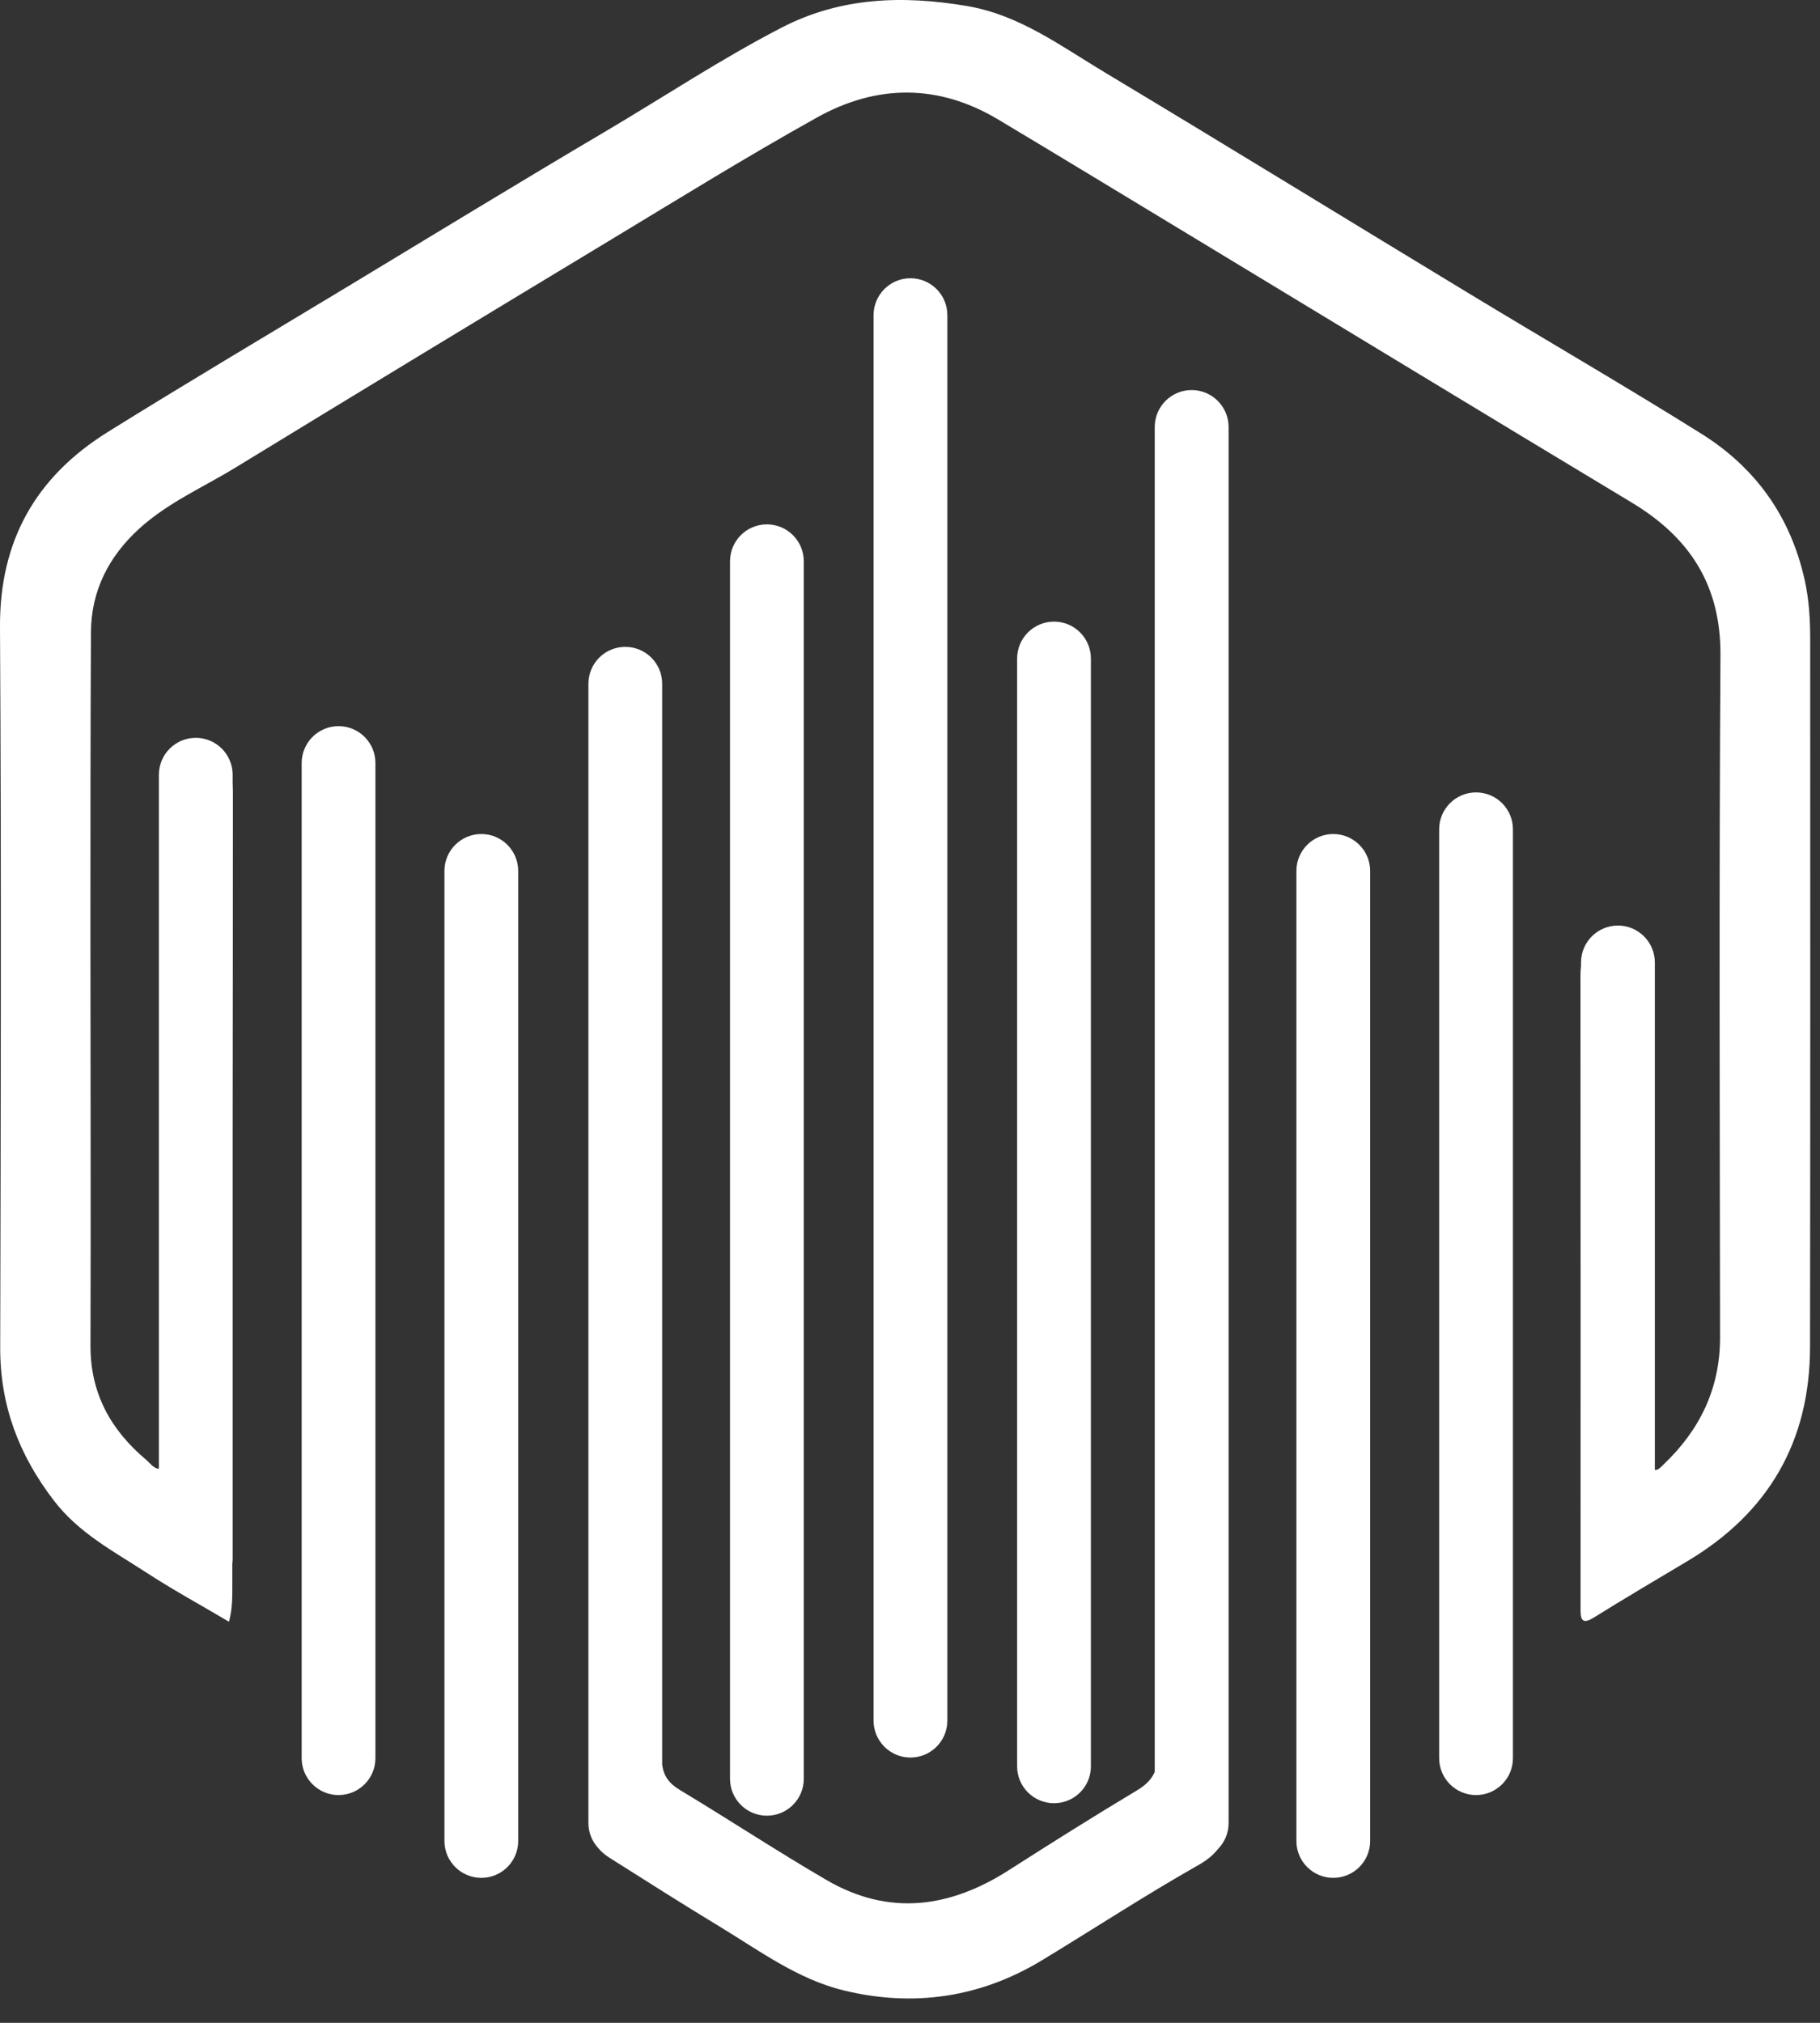
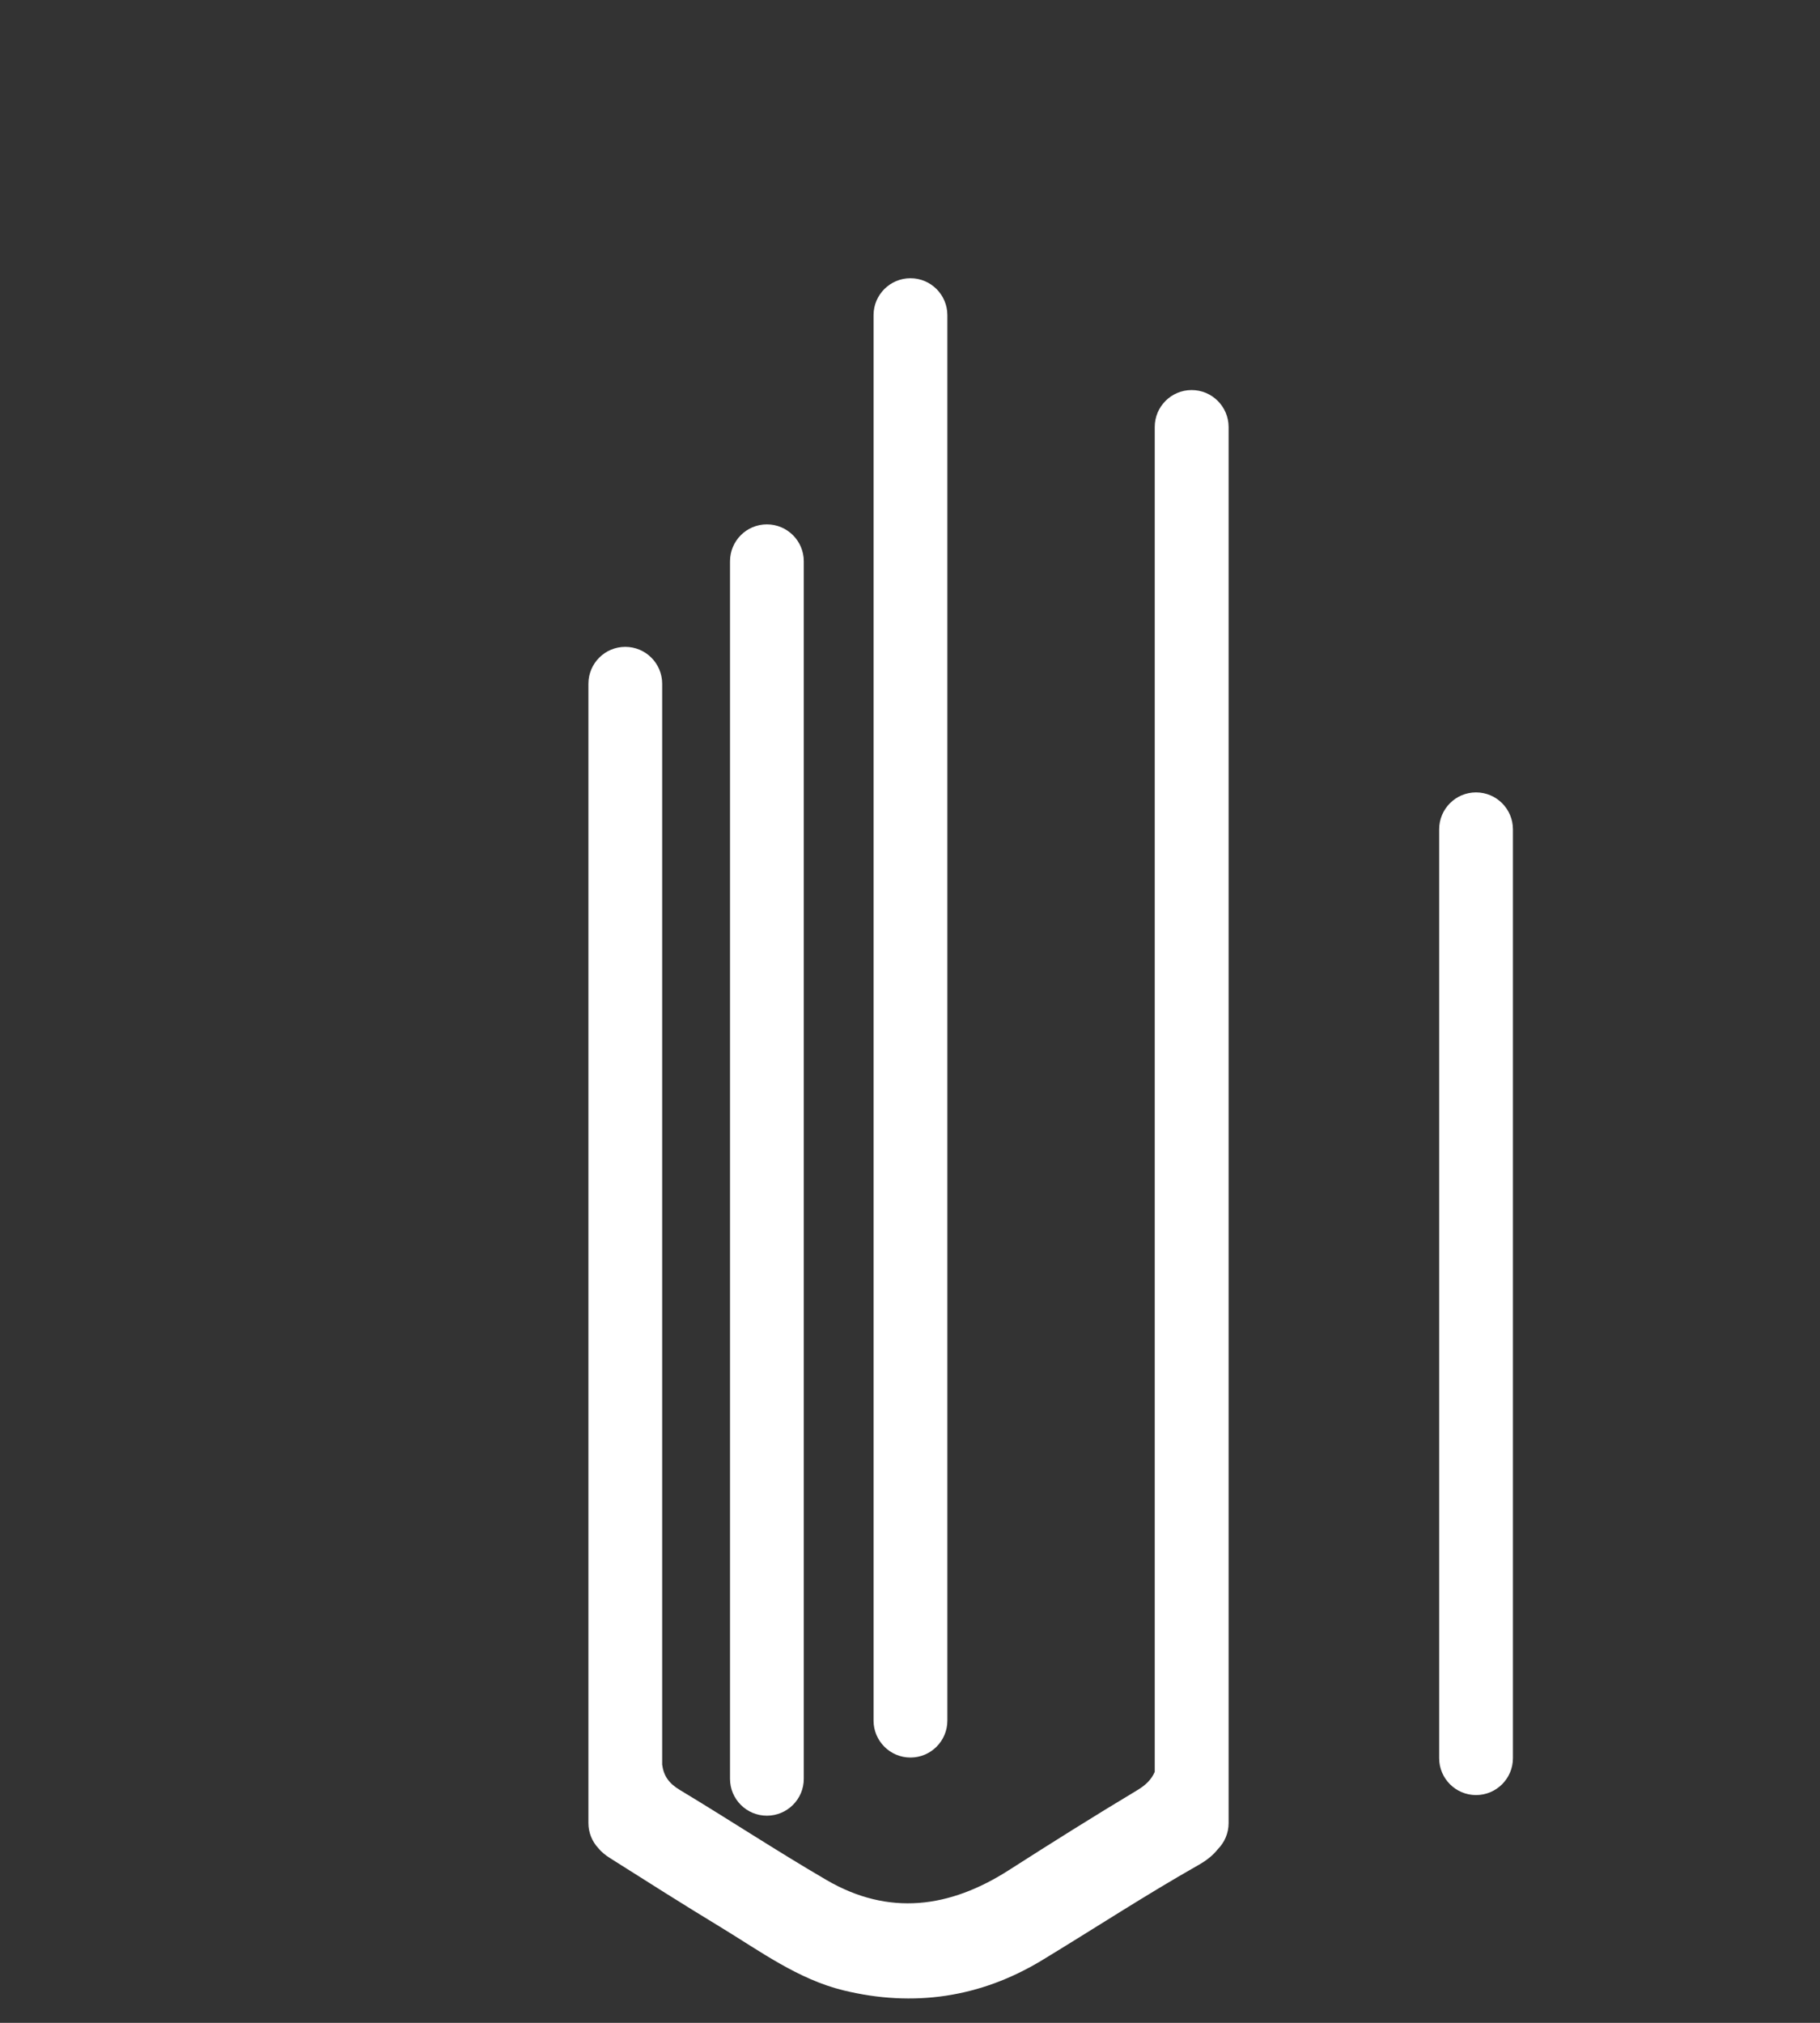
<svg xmlns="http://www.w3.org/2000/svg" width="36" height="40" viewBox="0 0 36 40" fill="none">
  <rect x="0" y="0" width="36" height="40" fill="#333333" stroke="none" />
  <path d="M18.009 34.754C18.412 34.754 18.739 34.427 18.739 34.024V6.232C18.739 5.829 18.412 5.502 18.009 5.502C17.606 5.502 17.279 5.829 17.279 6.232V34.023C17.279 34.426 17.606 34.754 18.009 34.754Z" fill="white" />
-   <path d="M9.521 16.492C9.118 16.492 8.791 16.819 8.791 17.222V36.404C8.791 36.807 9.118 37.133 9.521 37.133C9.924 37.133 10.25 36.807 10.25 36.404V17.222C10.25 16.819 9.924 16.492 9.521 16.492Z" fill="white" />
-   <path d="M6.696 14.359C6.294 14.359 5.967 14.686 5.967 15.089V34.767C5.967 35.169 6.294 35.496 6.696 35.496C7.099 35.496 7.426 35.169 7.426 34.767V15.089C7.427 14.686 7.1 14.359 6.696 14.359Z" fill="white" />
-   <path d="M35.806 12.66C35.806 12.261 35.786 11.869 35.697 11.469C35.416 10.208 34.723 9.245 33.649 8.574C32.127 7.622 30.572 6.722 29.037 5.791C26.638 4.338 24.249 2.87 21.845 1.427C20.981 0.91 20.164 0.294 19.127 0.119C17.857 -0.096 16.625 -0.057 15.457 0.548C14.265 1.164 13.148 1.906 11.994 2.588C10.263 3.61 8.548 4.658 6.826 5.697C5.26 6.643 3.686 7.575 2.133 8.542C0.715 9.425 -0.01 10.686 0 12.401C0.028 17.15 0.015 21.898 0.004 26.647C0.001 27.791 0.372 28.768 1.066 29.673C1.559 30.316 2.24 30.671 2.885 31.09C3.413 31.434 3.969 31.737 4.53 32.069C4.603 31.788 4.594 31.548 4.595 31.309C4.595 31.181 4.595 31.052 4.595 30.923C4.599 30.891 4.602 30.858 4.602 30.824V22.366C4.604 20.152 4.607 17.936 4.607 15.722C4.607 15.642 4.606 15.562 4.602 15.483V15.32C4.602 14.917 4.275 14.59 3.872 14.59C3.469 14.59 3.143 14.917 3.143 15.32V29.043C3.043 29.043 2.965 28.928 2.887 28.863C2.189 28.274 1.787 27.551 1.79 26.61C1.799 23.892 1.789 21.173 1.789 18.455C1.789 16.471 1.789 14.486 1.799 12.502C1.804 11.684 2.147 11.011 2.744 10.463C3.312 9.942 4.017 9.638 4.663 9.243C7.133 7.733 9.609 6.234 12.088 4.738C13.438 3.923 14.781 3.092 16.159 2.324C17.338 1.666 18.558 1.654 19.742 2.362C21.008 3.119 22.268 3.885 23.53 4.648C26.445 6.412 29.359 8.182 32.278 9.939C33.423 10.629 34.039 11.57 34.031 12.957C34.003 17.453 34.017 21.95 34.023 26.446C34.024 27.458 33.623 28.279 32.9 28.964C32.849 29.012 32.801 29.076 32.733 29.067V19.032C32.733 18.629 32.406 18.302 32.003 18.302C31.6 18.302 31.273 18.629 31.273 19.032V19.105C31.266 19.164 31.262 19.226 31.262 19.289C31.266 23.395 31.264 27.502 31.264 31.608C31.264 31.688 31.264 31.768 31.264 31.848C31.264 32.066 31.33 32.108 31.528 31.985C32.136 31.607 32.753 31.242 33.368 30.876C34.98 29.919 35.802 28.506 35.803 26.63C35.809 21.974 35.808 17.317 35.806 12.66Z" fill="white" />
  <path d="M15.899 35.175V11.099C15.899 10.696 15.572 10.369 15.169 10.369C14.766 10.369 14.44 10.696 14.44 11.099V35.175C14.44 35.577 14.766 35.904 15.169 35.904C15.572 35.904 15.899 35.577 15.899 35.175Z" fill="white" />
-   <path d="M26.372 16.492C25.969 16.492 25.643 16.819 25.643 17.222V36.404C25.643 36.807 25.969 37.133 26.372 37.133C26.775 37.133 27.102 36.807 27.102 36.404V17.222C27.102 16.819 26.775 16.492 26.372 16.492Z" fill="white" />
  <path d="M29.196 15.669C28.794 15.669 28.467 15.996 28.467 16.399V34.767C28.467 35.169 28.794 35.496 29.196 35.496C29.599 35.496 29.926 35.169 29.926 34.767V16.399C29.926 15.996 29.599 15.669 29.196 15.669Z" fill="white" />
  <path d="M23.571 7.713C23.168 7.713 22.841 8.04 22.841 8.443V35.037C22.779 35.182 22.67 35.295 22.498 35.398C21.642 35.911 20.796 36.443 19.955 36.981C18.786 37.73 17.581 37.894 16.349 37.176C15.369 36.605 14.42 35.98 13.447 35.395C13.23 35.264 13.128 35.117 13.098 34.895V13.521C13.098 13.118 12.771 12.791 12.368 12.791C11.965 12.791 11.639 13.118 11.639 13.521V36.049C11.639 36.242 11.714 36.416 11.835 36.546C11.898 36.624 11.979 36.688 12.075 36.748C12.795 37.203 13.514 37.66 14.242 38.101C15.028 38.578 15.783 39.139 16.689 39.359C18.067 39.694 19.39 39.503 20.614 38.761C21.643 38.137 22.652 37.477 23.698 36.884C23.869 36.788 23.997 36.684 24.089 36.566C24.22 36.434 24.302 36.252 24.302 36.051V8.443C24.301 8.04 23.974 7.713 23.571 7.713Z" fill="white" />
-   <path d="M21.578 34.929V13.022C21.578 12.619 21.252 12.292 20.849 12.292C20.446 12.292 20.119 12.619 20.119 13.022V34.928C20.119 35.331 20.446 35.657 20.849 35.657C21.252 35.657 21.578 35.331 21.578 34.929Z" fill="white" />
</svg>